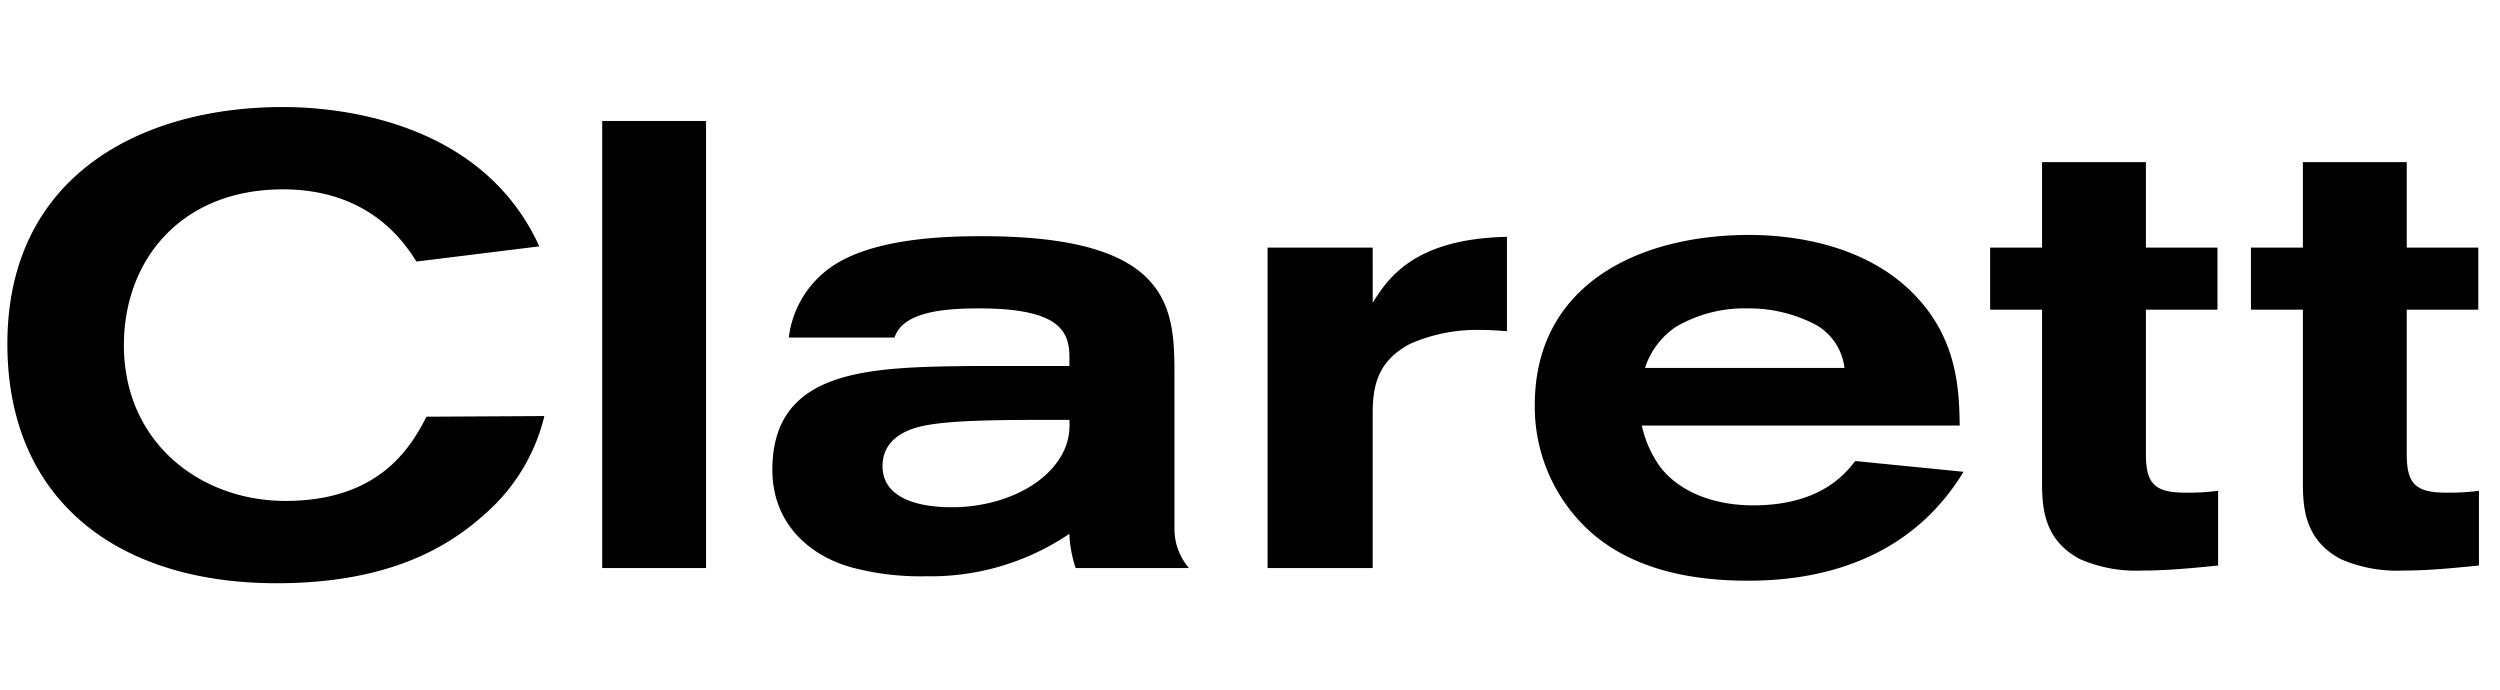
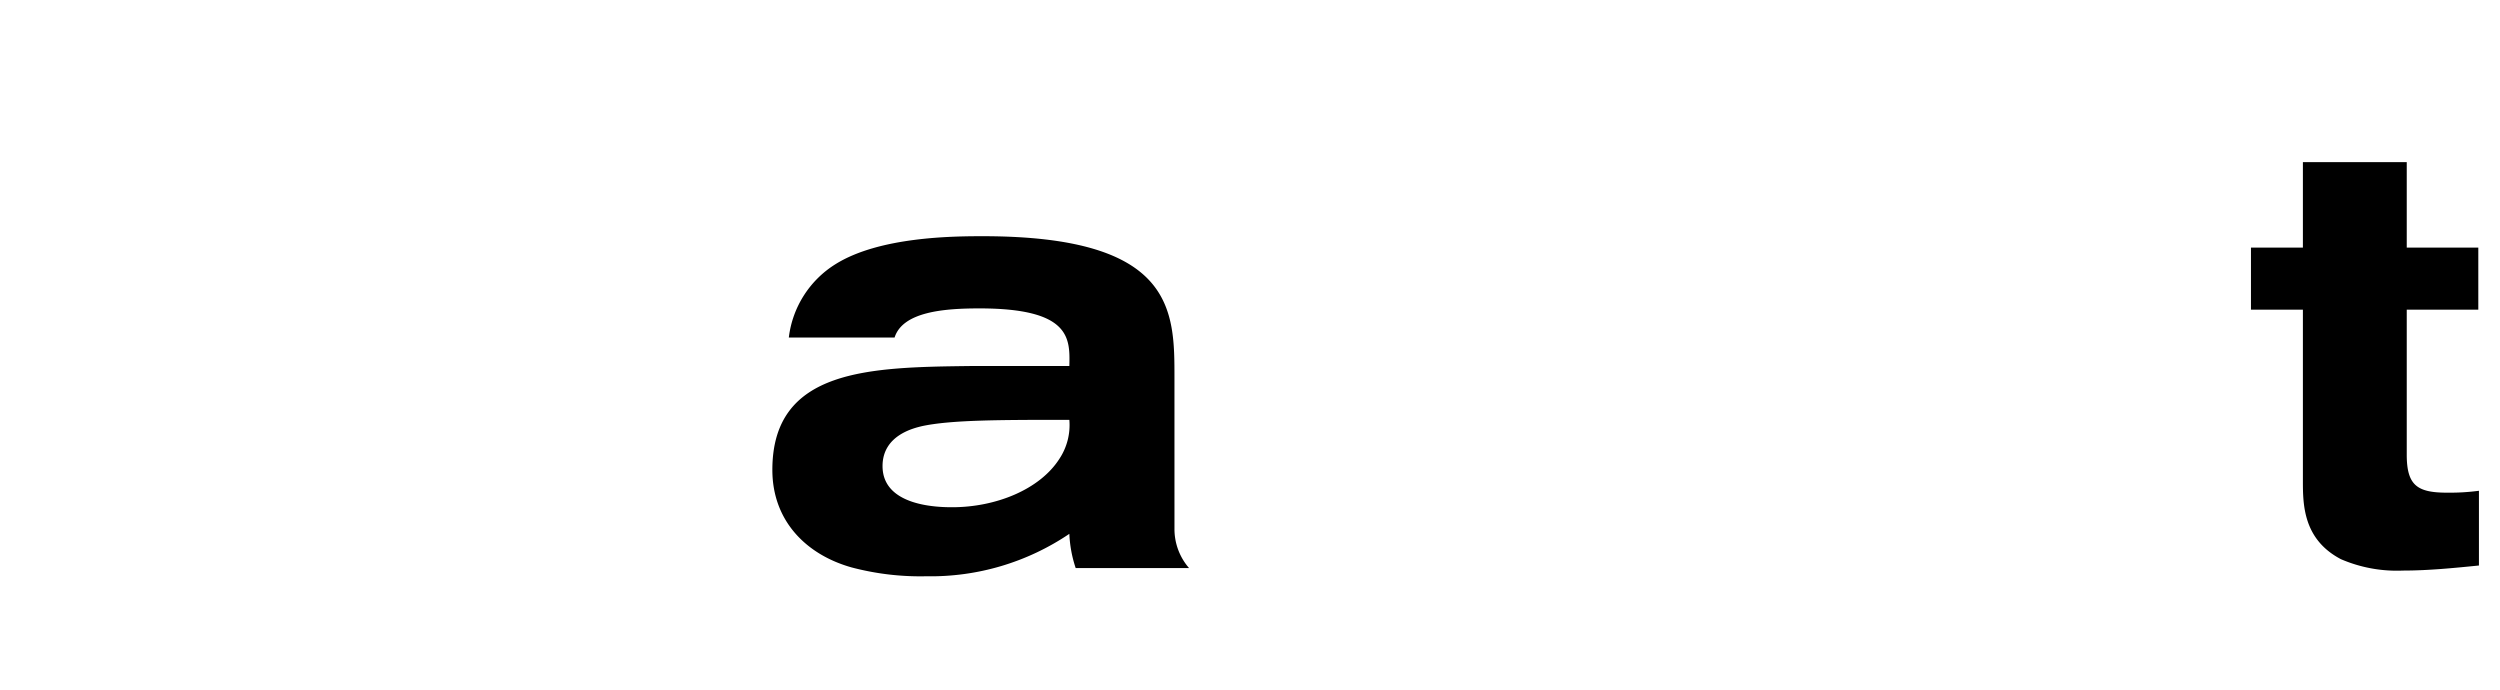
<svg xmlns="http://www.w3.org/2000/svg" id="Layer_1" data-name="Layer 1" viewBox="0 0 217.309 60">
-   <path d="M47.319,36.165a16.384,16.384,0,0,1-5.064,8.422c-3.138,2.862-8.312,6.11-18.22,6.11-13.816,0-23.394-7.211-23.394-20.807,0-14.642,11.669-20.586,23.944-20.586,4.458,0,17.229.991,22.293,12.11l-10.678,1.321c-1.046-1.651-4.073-6.275-11.614-6.275-8.807,0-13.816,6.11-13.816,13.541,0,8.477,6.66,13.541,14.036,13.541,8.422,0,11.009-4.954,12.275-7.321Z" />
-   <path d="M52.346,10.515h9.027V49.376H52.346Z" />
  <path d="M102.089,45.963a5.164,5.164,0,0,0,1.266,3.413H93.502A10.735,10.735,0,0,1,92.952,46.403a21.507,21.507,0,0,1-12.44,3.688,23.332,23.332,0,0,1-6.495-.771c-3.908-1.101-6.881-4.018-6.881-8.477,0-8.807,8.477-8.917,17.229-9.027H92.952c.055-2.367.165-5.009-7.816-5.009-3.027,0-6.66.275-7.376,2.532H68.567a8.733,8.733,0,0,1,4.073-6.385c3.798-2.367,10.128-2.422,12.77-2.422,16.733,0,16.678,6.495,16.678,12.33ZM80.127,37.045c-.66.165-3.413.771-3.413,3.468,0,3.522,4.899,3.577,6.055,3.577,3.798,0,7.596-1.541,9.302-4.183a5.321,5.321,0,0,0,.881-3.413C86.952,36.495,82.659,36.495,80.127,37.045Z" />
-   <path d="M119.32,26.312c1.321-2.092,3.578-5.559,11.669-5.725V28.789c-.771-.055-1.431-.11-2.367-.11a14.354,14.354,0,0,0-6.055,1.211c-2.807,1.486-3.248,3.633-3.248,6.055V49.376h-9.137V21.523h9.137Z" />
-   <path d="M142.714,36.991A9.62,9.62,0,0,0,144.42,40.734c1.927,2.312,5.009,3.193,7.981,3.193,5.89,0,8.036-2.807,8.862-3.853l9.413.935c-4.073,6.716-10.899,9.468-18.715,9.468-4.734,0-9.633-.88-13.321-3.908a14.603,14.603,0,0,1-5.229-11.394c0-10.238,8.752-14.752,18.66-14.752,3.798,0,10.238.826,14.477,5.339,3.688,3.908,3.743,8.367,3.798,11.229Zm17.614-5.009a4.966,4.966,0,0,0-2.477-3.743,12.422,12.422,0,0,0-5.945-1.431,11.773,11.773,0,0,0-6.22,1.596,6.844,6.844,0,0,0-2.697,3.578Z" />
-   <path d="M177.503,14.092h9.027v7.431h6.22v5.394h-6.22V39.523c0,2.697.936,3.302,3.523,3.302a19.377,19.377,0,0,0,2.752-.165v6.496c-2.202.22-4.404.44-6.605.44a12.259,12.259,0,0,1-5.394-.991c-3.248-1.707-3.302-4.679-3.302-6.771V26.918h-4.514V21.523h4.514Z" />
  <path d="M200.176,14.092h9.027v7.431h6.22v5.394h-6.22V39.523c0,2.697.936,3.302,3.523,3.302a19.372,19.372,0,0,0,2.752-.165v6.496c-2.202.22-4.404.44-6.605.44a12.257,12.257,0,0,1-5.394-.991c-3.248-1.707-3.303-4.679-3.303-6.771V26.918h-4.514V21.523H200.176Z" />
</svg>